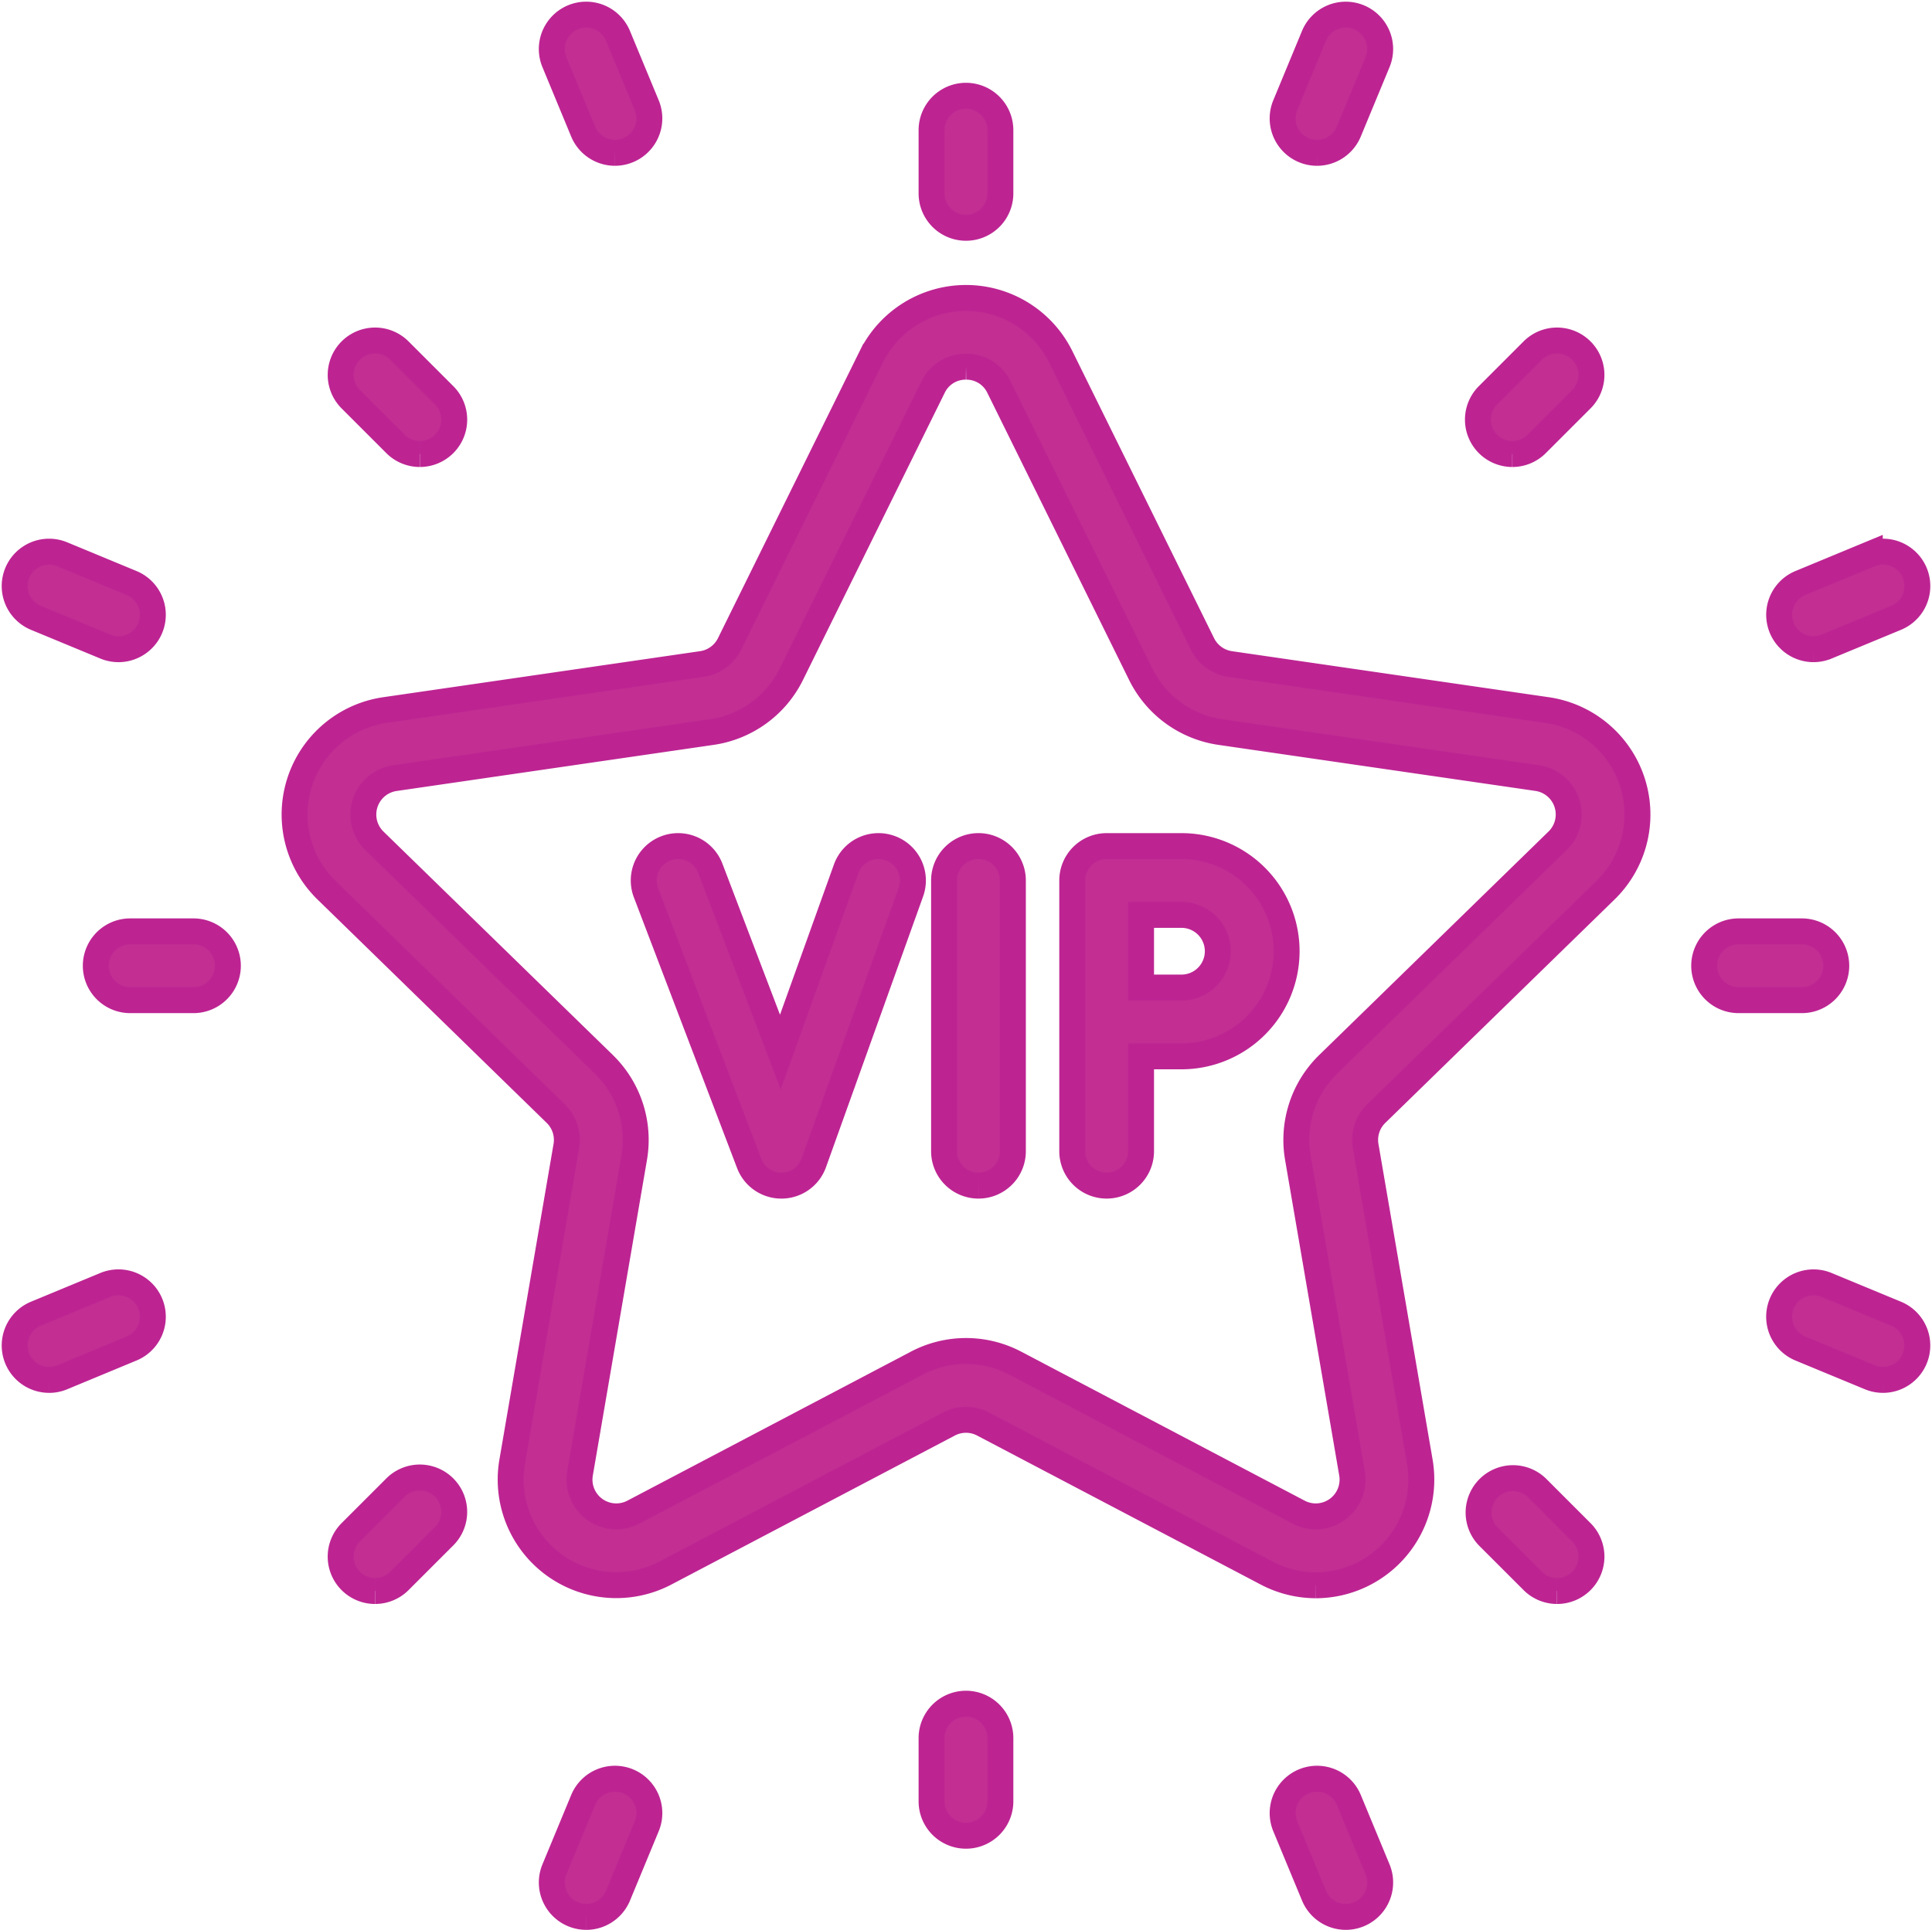
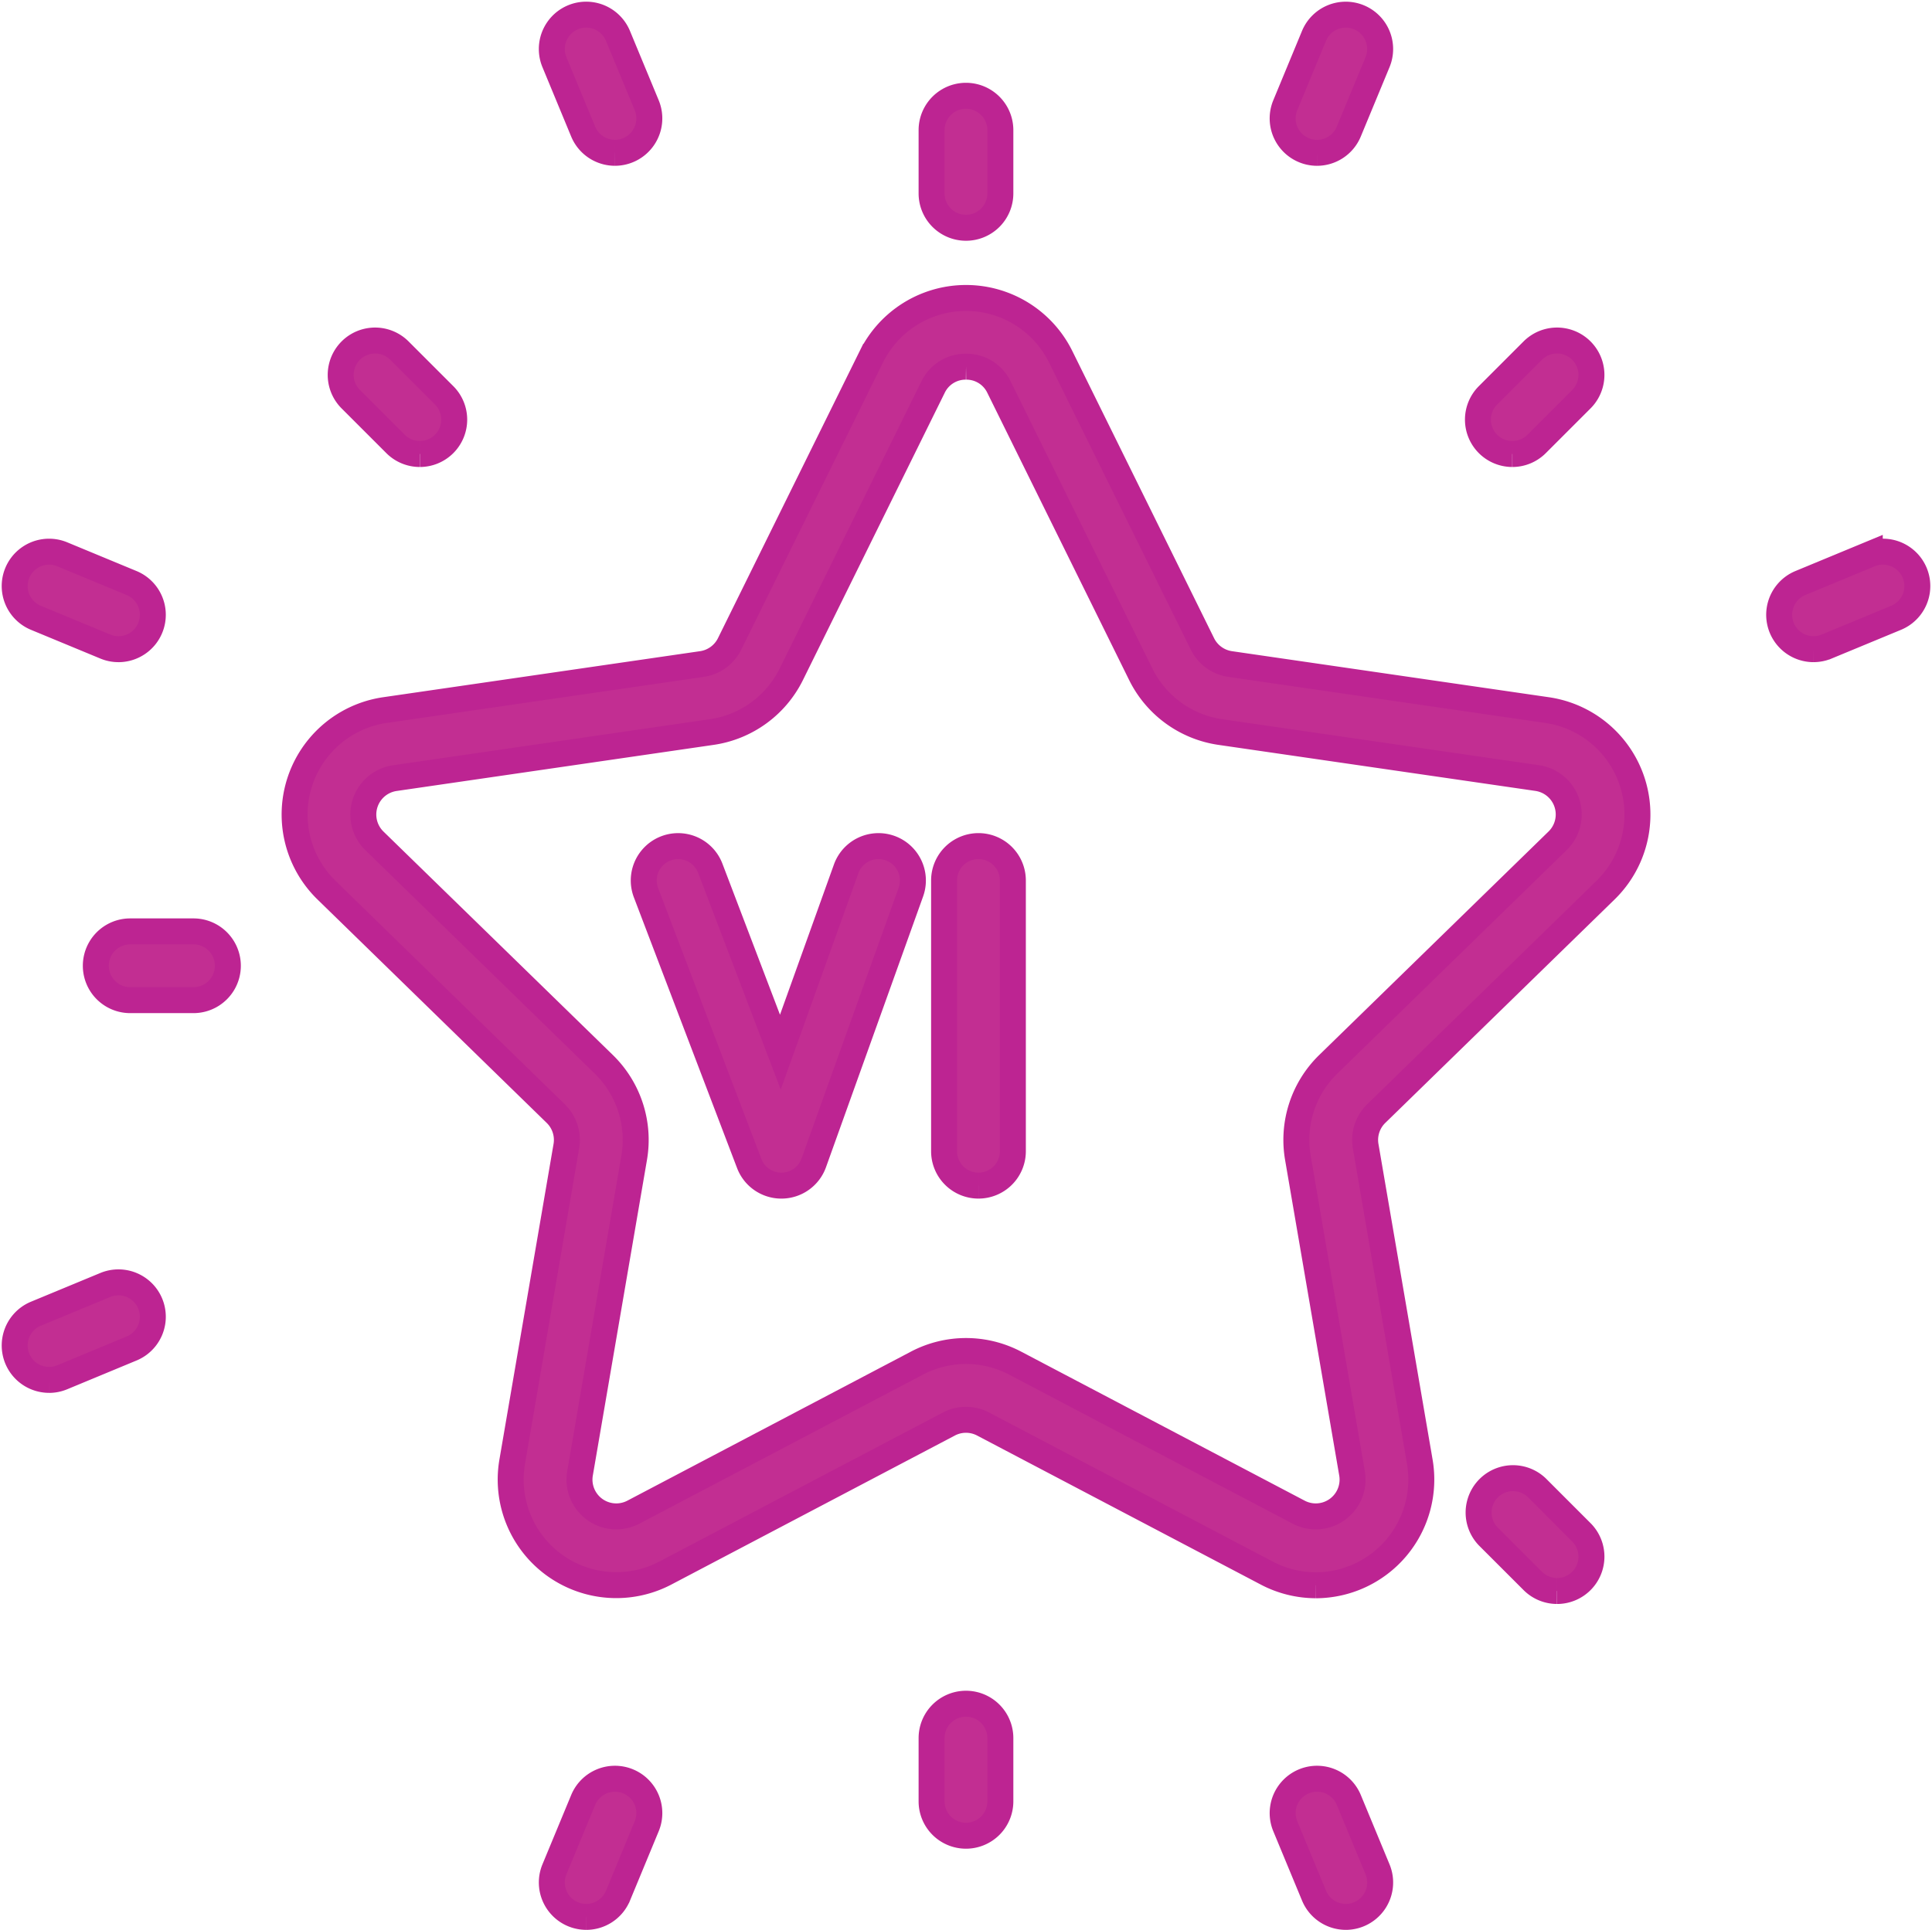
<svg xmlns="http://www.w3.org/2000/svg" width="111.606" height="111.508" viewBox="0 0 111.606 111.508">
  <g id="Group_1680" data-name="Group 1680" transform="translate(-442.152 -1207.152)">
    <g id="Group_1675" data-name="Group 1675" transform="translate(0.557 -8.647)">
      <path id="Path_4000" data-name="Path 4000" d="M181.988,23.556A1.986,1.986,0,0,1,180,21.57V17.916a1.986,1.986,0,0,1,3.973,0V21.57a1.986,1.986,0,0,1-1.986,1.986" transform="translate(315.41 1205.404)" fill="#c22e92" stroke="#bd2492" stroke-width="1.5" />
      <path id="Path_4001" data-name="Path 4001" d="M181.988,339.281A1.986,1.986,0,0,1,180,337.295v-3.654a1.986,1.986,0,0,1,3.973,0v3.654a1.986,1.986,0,0,1-1.986,1.986" transform="translate(315.41 982.587)" fill="#c22e92" stroke="#bd2492" stroke-width="1.5" />
      <path id="Path_4002" data-name="Path 4002" d="M21.571,183.974H17.917a1.986,1.986,0,1,1,0-3.973h3.654a1.986,1.986,0,1,1,0,3.973" transform="translate(431.2 1089.614)" fill="#c22e92" stroke="#bd2492" stroke-width="1.5" />
-       <path id="Path_4003" data-name="Path 4003" d="M337.3,183.974h-3.654a1.986,1.986,0,0,1,0-3.973H337.3a1.986,1.986,0,1,1,0,3.973" transform="translate(208.383 1089.614)" fill="#c22e92" stroke="#bd2492" stroke-width="1.5" />
      <path id="Path_4004" data-name="Path 4004" d="M68.556,70.542a1.98,1.98,0,0,1-1.4-.582l-2.584-2.584a1.986,1.986,0,0,1,2.809-2.809l2.584,2.584a1.986,1.986,0,0,1-1.4,3.391" transform="translate(397.286 1171.49)" fill="#c22e92" stroke="#bd2492" stroke-width="1.5" />
      <path id="Path_4005" data-name="Path 4005" d="M291.808,293.794a1.98,1.98,0,0,1-1.4-.582l-2.584-2.583a1.987,1.987,0,0,1,2.809-2.809l2.583,2.584a1.986,1.986,0,0,1-1.4,3.391" transform="translate(239.73 1013.933)" fill="#c22e92" stroke="#bd2492" stroke-width="1.5" />
-       <path id="Path_4006" data-name="Path 4006" d="M65.972,293.794a1.986,1.986,0,0,1-1.4-3.391l2.584-2.584a1.986,1.986,0,0,1,2.809,2.809l-2.584,2.583a1.98,1.98,0,0,1-1.4.582" transform="translate(397.286 1013.934)" fill="#c22e92" stroke="#bd2492" stroke-width="1.5" />
      <path id="Path_4007" data-name="Path 4007" d="M289.224,70.542a1.986,1.986,0,0,1-1.4-3.391l2.583-2.584a1.986,1.986,0,0,1,2.809,2.809l-2.584,2.584a1.98,1.98,0,0,1-1.4.582" transform="translate(239.73 1171.49)" fill="#c22e92" stroke="#bd2492" stroke-width="1.5" />
      <path id="Path_4008" data-name="Path 4008" d="M109.089,7.982a1.987,1.987,0,0,1-1.836-1.227l-1.66-4.009a1.986,1.986,0,0,1,3.67-1.52l1.661,4.009a1.988,1.988,0,0,1-1.834,2.747" transform="translate(368.03 1216.646)" fill="#c22e92" stroke="#bd2492" stroke-width="1.5" />
      <path id="Path_4009" data-name="Path 4009" d="M252.564,354.36a1.987,1.987,0,0,1-1.836-1.227l-1.661-4.008a1.986,1.986,0,0,1,3.67-1.52l1.66,4.009a1.988,1.988,0,0,1-1.834,2.747" transform="translate(266.775 972.197)" fill="#c22e92" stroke="#bd2492" stroke-width="1.5" />
      <path id="Path_4010" data-name="Path 4010" d="M1.987,254.55a1.987,1.987,0,0,1-.761-3.822l4.008-1.661a1.986,1.986,0,0,1,1.52,3.67L2.747,254.4a1.98,1.98,0,0,1-.76.152" transform="translate(442.443 1040.979)" fill="#c22e92" stroke="#bd2492" stroke-width="1.5" />
      <path id="Path_4011" data-name="Path 4011" d="M348.366,111.075a1.987,1.987,0,0,1-.761-3.822l4.009-1.661a1.986,1.986,0,0,1,1.52,3.67l-4.009,1.66a1.98,1.98,0,0,1-.759.152" transform="translate(197.993 1142.234)" fill="#c22e92" stroke="#bd2492" stroke-width="1.5" />
      <path id="Path_4012" data-name="Path 4012" d="M5.995,111.075a1.981,1.981,0,0,1-.76-.152l-4.008-1.66a1.986,1.986,0,0,1,1.52-3.67l4.008,1.661a1.987,1.987,0,0,1-.761,3.822" transform="translate(442.443 1142.234)" fill="#c22e92" stroke="#bd2492" stroke-width="1.5" />
-       <path id="Path_4013" data-name="Path 4013" d="M352.373,254.55a1.982,1.982,0,0,1-.759-.152l-4.009-1.66a1.986,1.986,0,0,1,1.52-3.67l4.009,1.661a1.987,1.987,0,0,1-.761,3.822" transform="translate(197.993 1040.979)" fill="#c22e92" stroke="#bd2492" stroke-width="1.5" />
      <path id="Path_4014" data-name="Path 4014" d="M107.428,354.361a1.988,1.988,0,0,1-1.834-2.747l1.661-4.008a1.986,1.986,0,1,1,3.67,1.52l-1.66,4.009a1.987,1.987,0,0,1-1.836,1.227" transform="translate(368.029 972.196)" fill="#c22e92" stroke="#bd2492" stroke-width="1.5" />
      <path id="Path_4015" data-name="Path 4015" d="M250.9,7.982a1.988,1.988,0,0,1-1.834-2.747l1.66-4.009a1.986,1.986,0,0,1,3.67,1.52l-1.661,4.009A1.987,1.987,0,0,1,250.9,7.982" transform="translate(266.775 1216.647)" fill="#c22e92" stroke="#bd2492" stroke-width="1.5" />
      <path id="Path_4016" data-name="Path 4016" d="M113.925,130a6.1,6.1,0,0,1-2.843-.707L94.7,120.684a2.126,2.126,0,0,0-1.977,0l-16.378,8.611a6.1,6.1,0,0,1-8.847-6.428l3.128-18.238a2.125,2.125,0,0,0-.611-1.881L56.767,89.832a6.1,6.1,0,0,1,3.379-10.4l18.311-2.661a2.125,2.125,0,0,0,1.6-1.162l8.189-16.593a6.1,6.1,0,0,1,10.936,0l8.189,16.593a2.126,2.126,0,0,0,1.6,1.162l18.311,2.661a6.1,6.1,0,0,1,3.38,10.4l-13.251,12.916a2.124,2.124,0,0,0-.611,1.88l3.128,18.238a6.109,6.109,0,0,1-6,7.135M93.714,59.59a2.085,2.085,0,0,0-1.906,1.184L83.62,77.367A6.1,6.1,0,0,1,79.029,80.7L60.717,83.364a2.125,2.125,0,0,0-1.178,3.624L72.79,99.9a6.1,6.1,0,0,1,1.754,5.4l-3.128,18.237a2.125,2.125,0,0,0,3.083,2.24l16.378-8.611a6.1,6.1,0,0,1,5.675,0l16.378,8.611a2.125,2.125,0,0,0,3.083-2.24L112.885,105.3a6.1,6.1,0,0,1,1.754-5.4l13.25-12.916a2.125,2.125,0,0,0-1.178-3.624L108.4,80.7a6.1,6.1,0,0,1-4.591-3.336L95.62,60.774a2.085,2.085,0,0,0-1.906-1.184" transform="translate(403.685 1177.396)" fill="#c22e92" stroke="#bd2492" stroke-width="1.5" />
-       <path id="Path_4017" data-name="Path 4017" d="M209.6,182.872a1.986,1.986,0,0,1-1.986-1.986V165.242a1.986,1.986,0,0,1,1.986-1.986h4.322a6.073,6.073,0,0,1,0,12.146h-2.336v5.484a1.986,1.986,0,0,1-1.986,1.986m1.986-11.443h2.336a2.1,2.1,0,0,0,0-4.2h-2.336Z" transform="translate(295.923 1101.432)" fill="#c22e92" stroke="#bd2492" stroke-width="1.5" />
      <path id="Path_4018" data-name="Path 4018" d="M184.432,182.872a1.986,1.986,0,0,1-1.986-1.986V165.242a1.986,1.986,0,0,1,3.973,0v15.644a1.986,1.986,0,0,1-1.986,1.986" transform="translate(313.686 1101.432)" fill="#c22e92" stroke="#bd2492" stroke-width="1.5" />
      <path id="Path_4019" data-name="Path 4019" d="M131.438,182.871a1.986,1.986,0,0,1-1.856-1.279l-5.962-15.644a1.986,1.986,0,1,1,3.712-1.415l4.049,10.625,3.8-10.588a1.986,1.986,0,1,1,3.74,1.341l-5.61,15.644a1.986,1.986,0,0,1-1.85,1.316Z" transform="translate(355.293 1101.434)" fill="#c22e92" stroke="#bd2492" stroke-width="1.5" />
    </g>
  </g>
</svg>